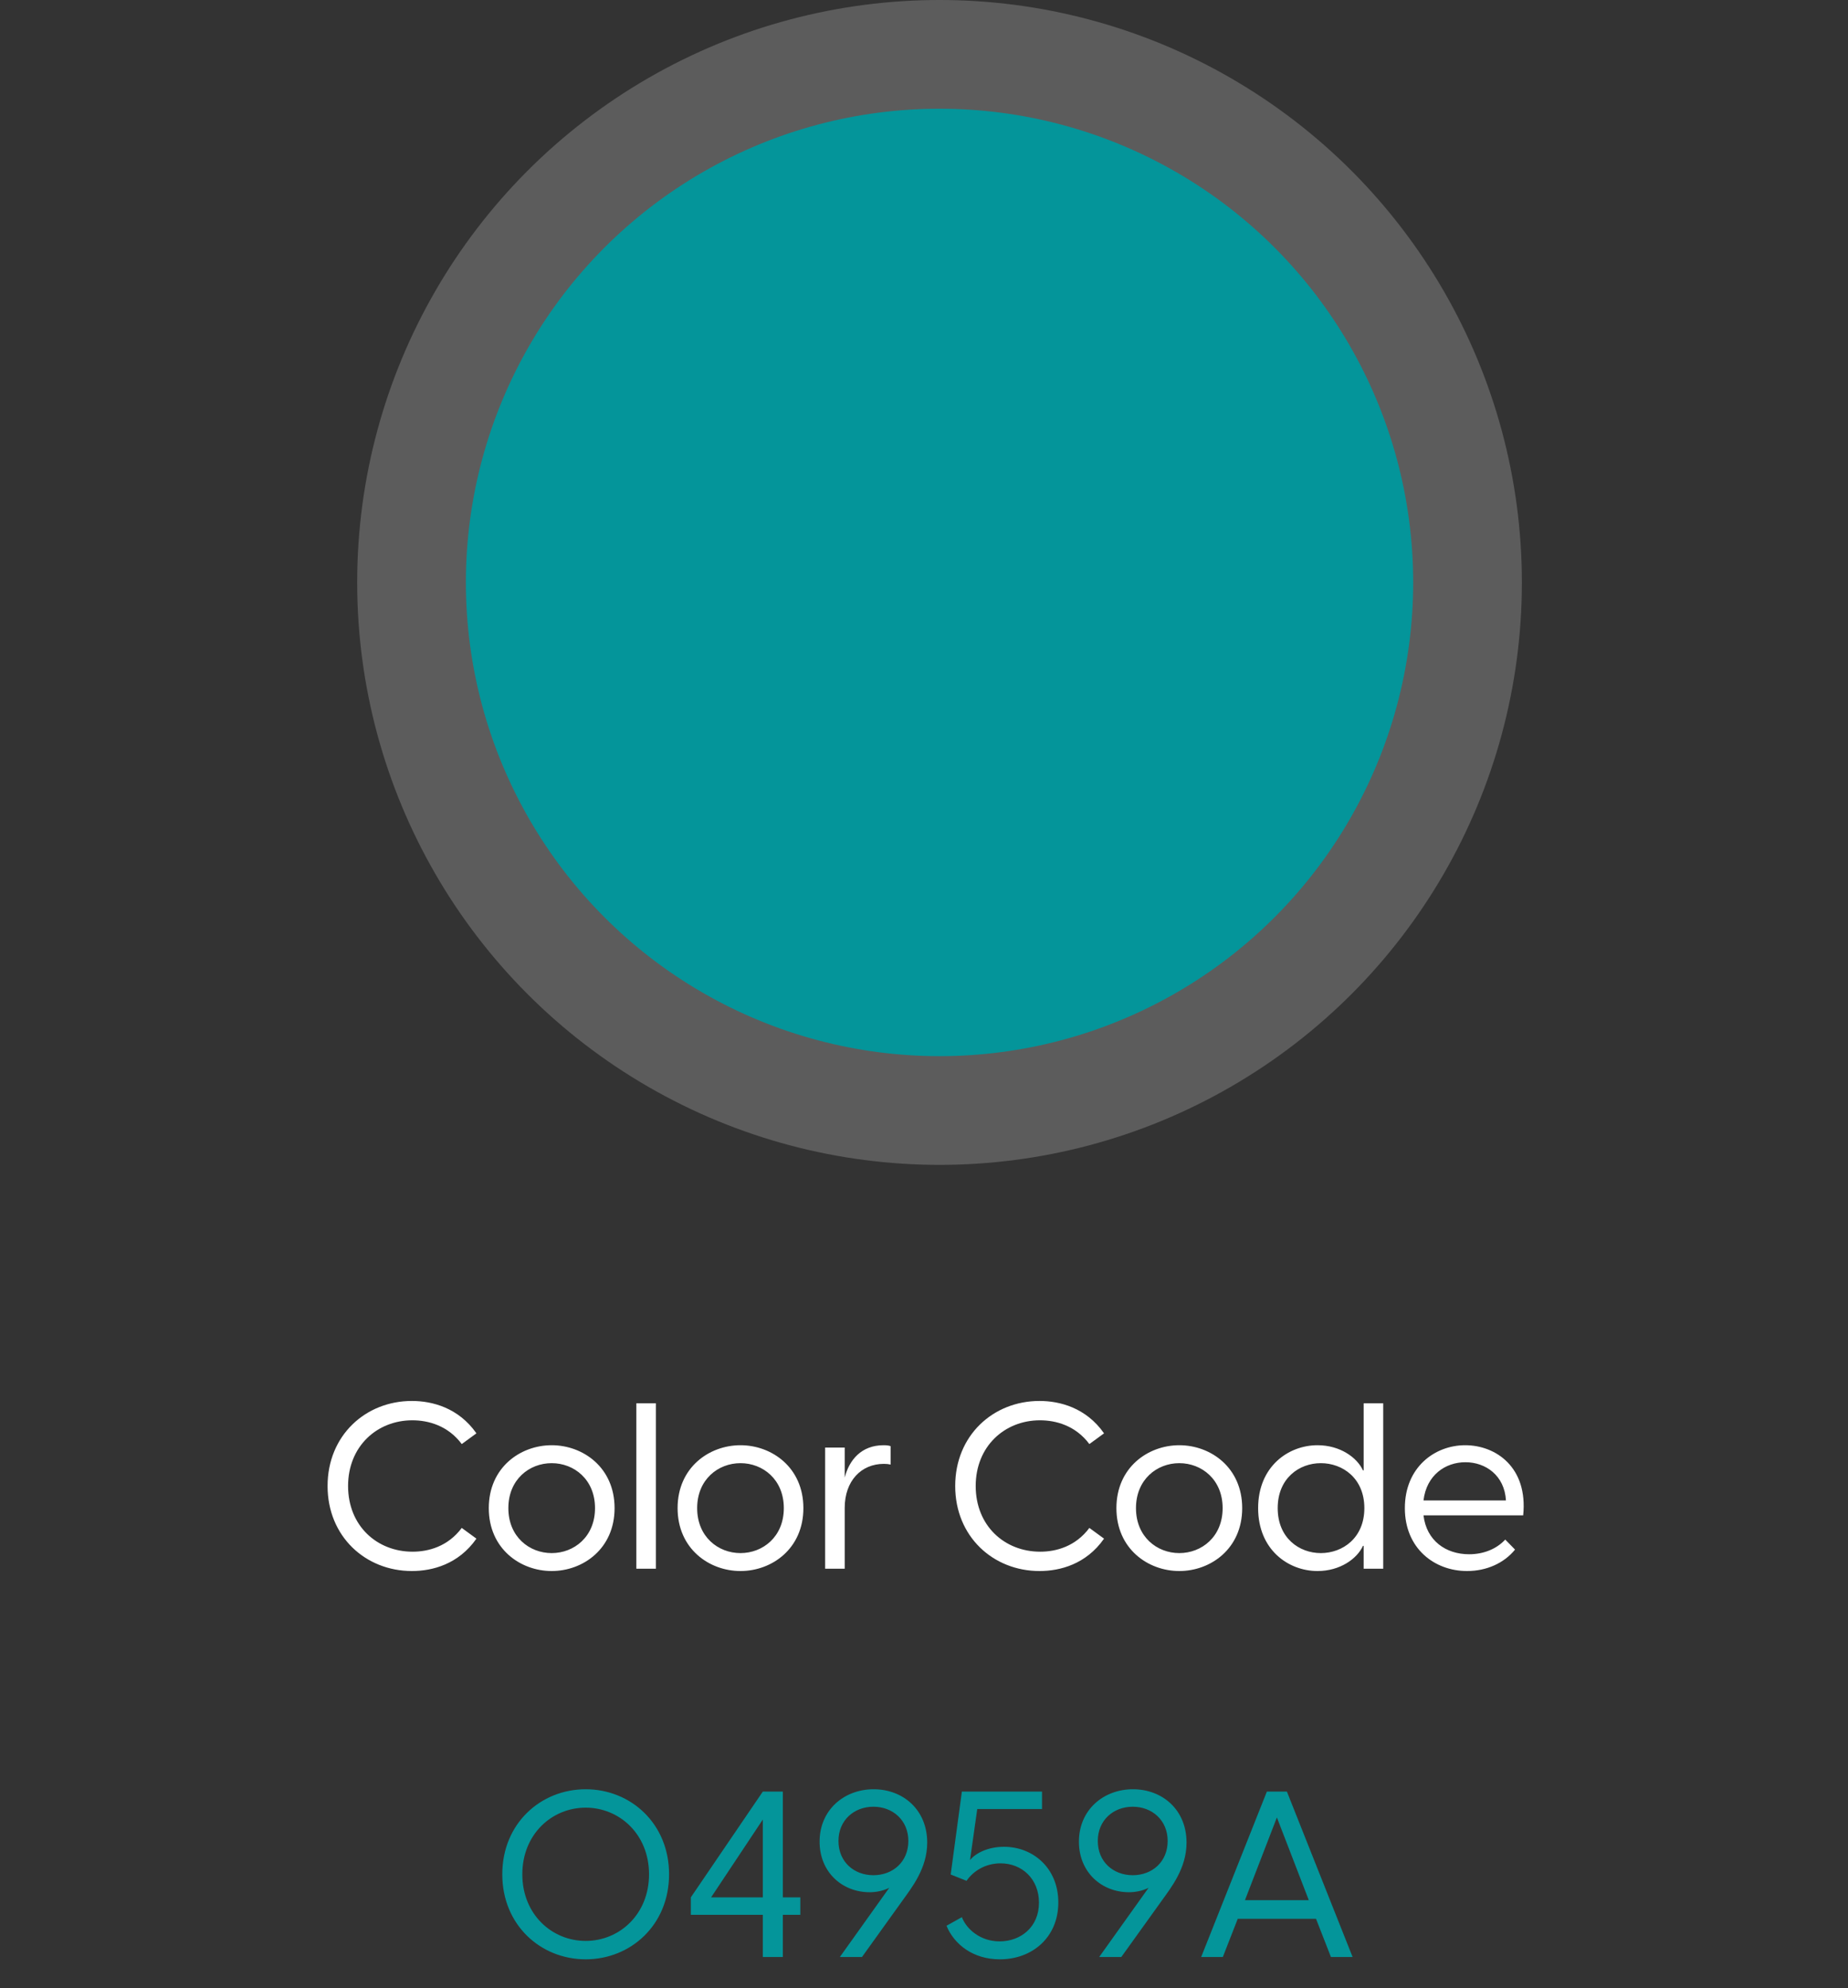
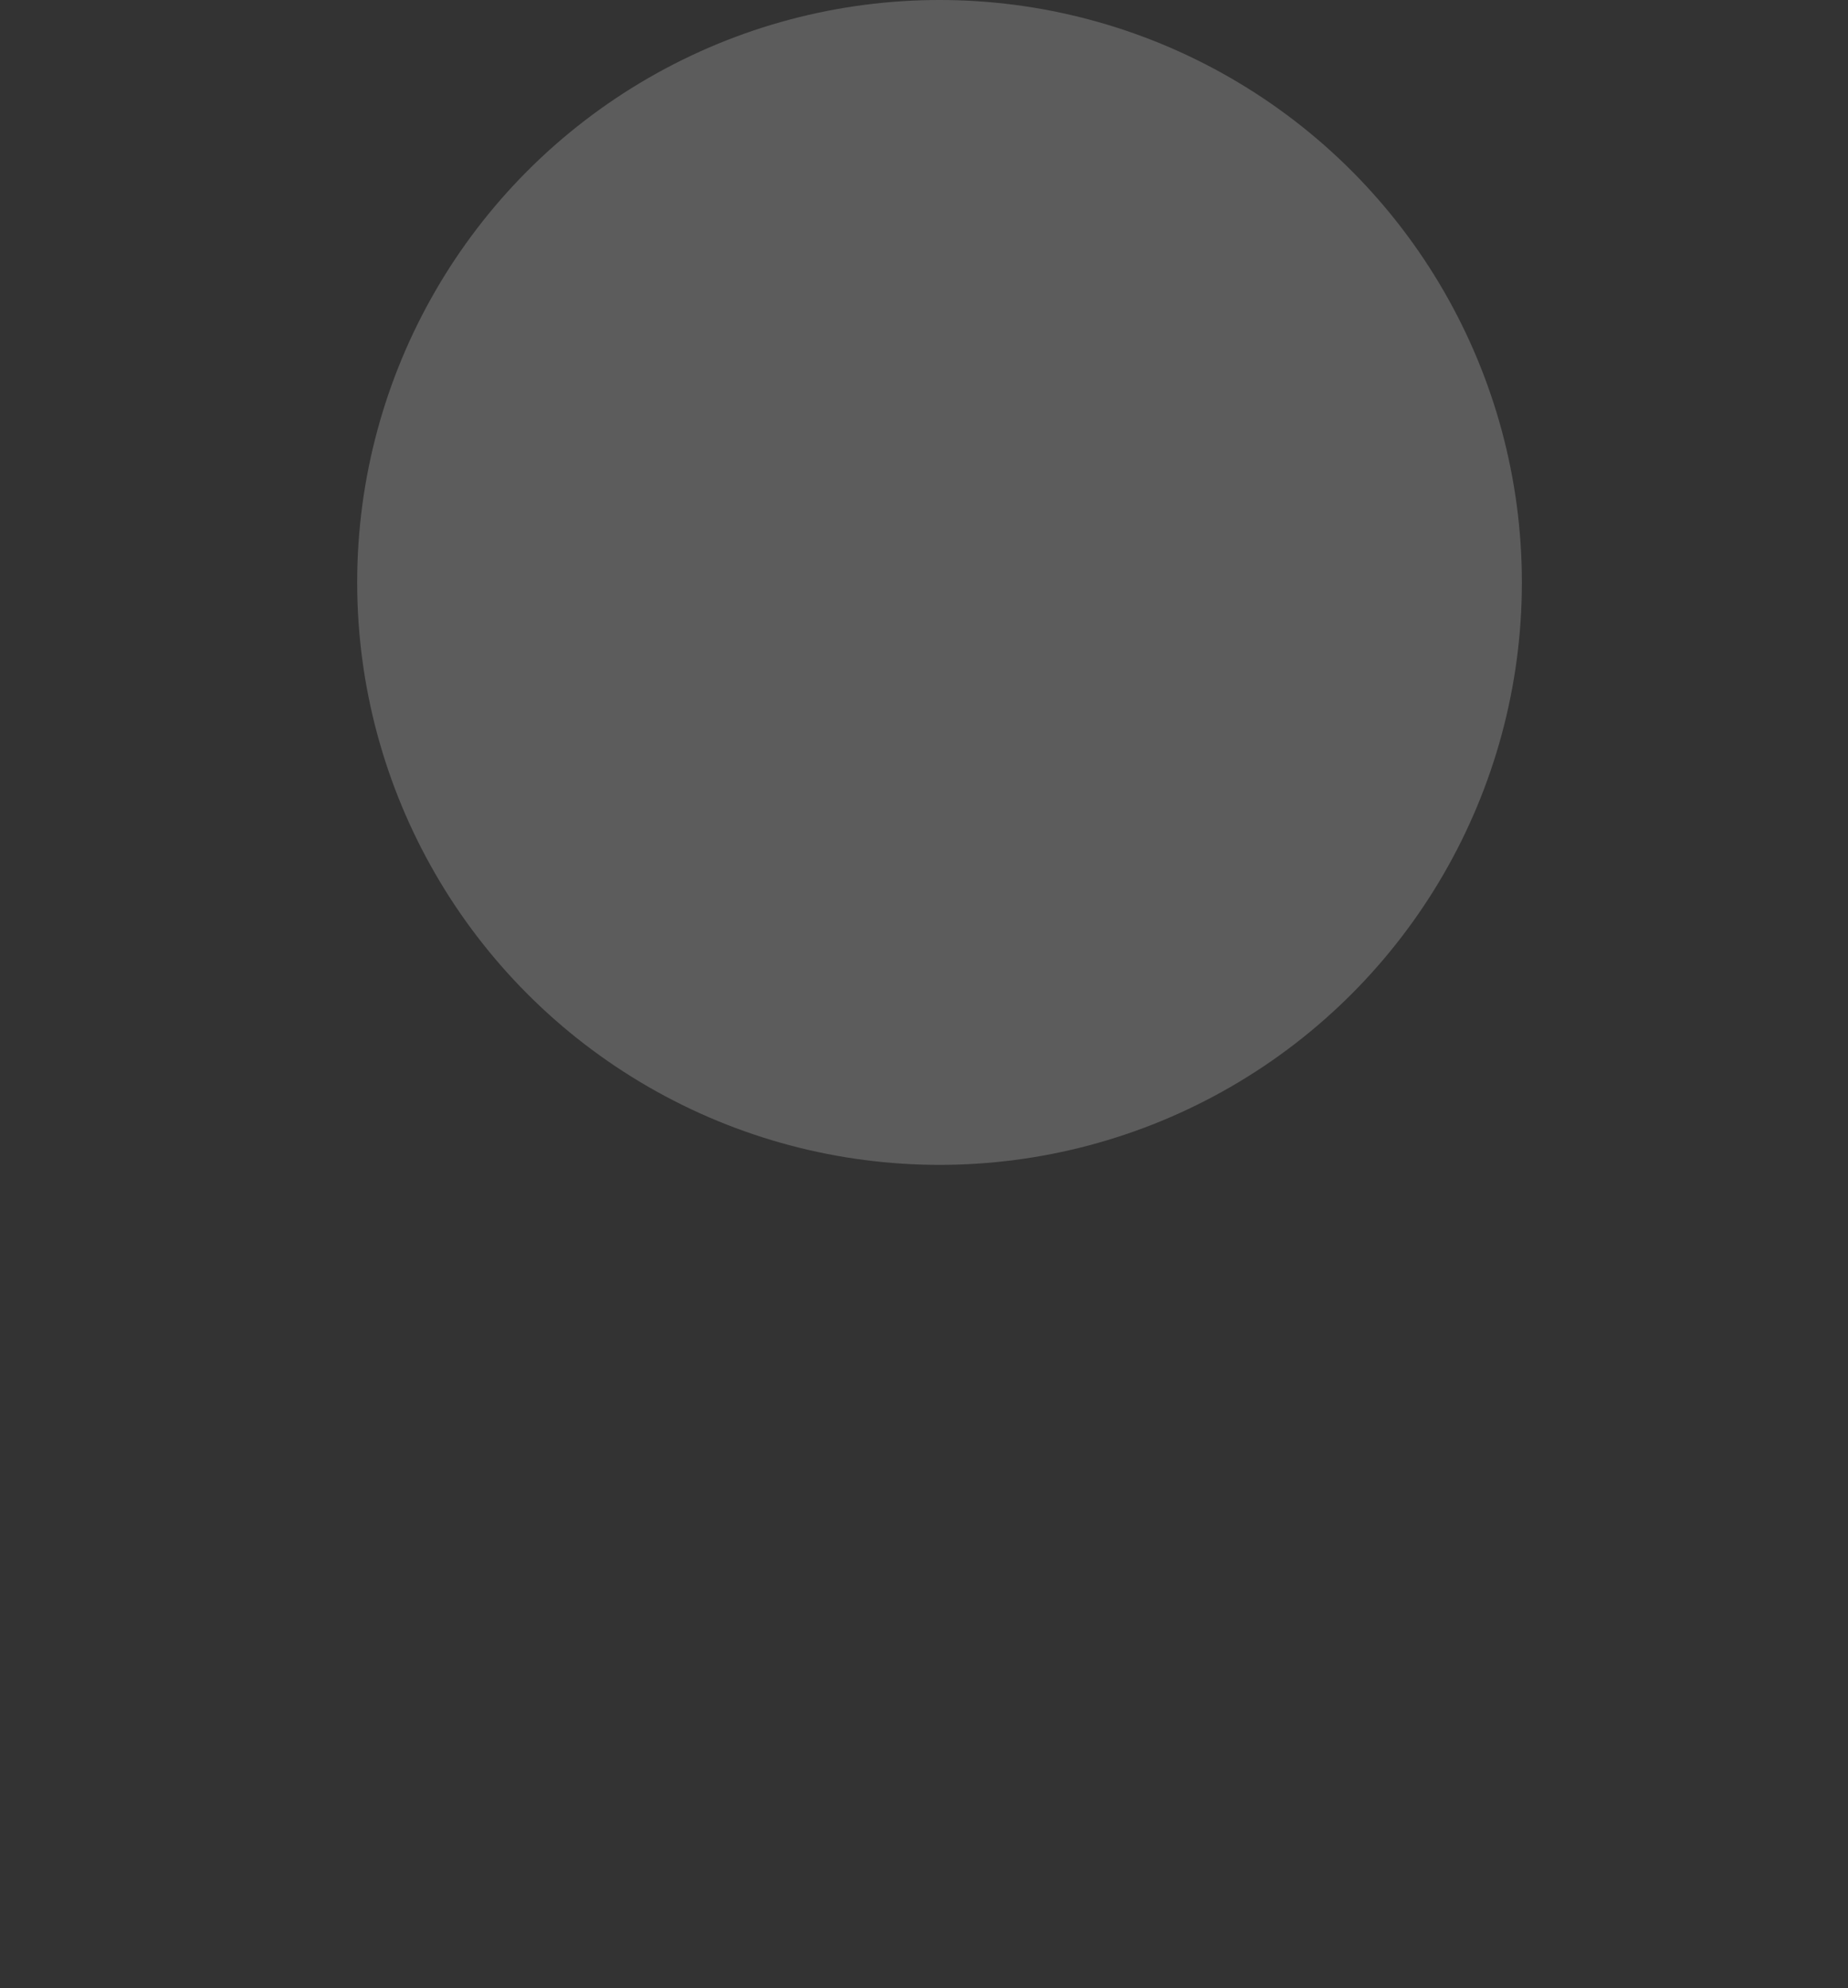
<svg xmlns="http://www.w3.org/2000/svg" width="119" height="128" viewBox="0 0 119 128" fill="none">
  <rect x="0" y="0" width="119" height="128" fill="#333333" stroke="none" />
  <circle opacity="0.2" cx="60.5" cy="37.5" r="37.5" fill="white" />
-   <circle cx="60.5" cy="37.5" r="30.5" fill="#04959A" />
-   <path d="M37.714 126.15C34.819 126.15 32.344 123.945 32.344 120.675C32.344 117.405 34.819 115.2 37.714 115.2C40.609 115.2 43.084 117.405 43.084 120.675C43.084 123.945 40.609 126.15 37.714 126.15ZM33.634 120.675C33.634 123.255 35.539 124.965 37.714 124.965C39.889 124.965 41.794 123.255 41.794 120.675C41.794 118.095 39.889 116.385 37.714 116.385C35.539 116.385 33.634 118.095 33.634 120.675ZM49.121 126V123.285H44.486V122.16L49.121 115.35H50.411V122.16H51.536V123.285H50.411V126H49.121ZM45.791 122.16H49.121V117.15L45.791 122.16ZM56.257 115.2C58.147 115.2 59.707 116.52 59.707 118.635C59.707 120.3 58.702 121.545 58.102 122.385L55.507 126H54.082L57.262 121.545C56.842 121.755 56.392 121.83 56.002 121.83C54.232 121.83 52.777 120.54 52.777 118.575C52.777 116.52 54.367 115.2 56.257 115.2ZM53.992 118.53C53.992 119.88 54.997 120.735 56.242 120.735C57.487 120.735 58.492 119.88 58.492 118.53C58.492 117.195 57.487 116.325 56.242 116.325C54.997 116.325 53.992 117.195 53.992 118.53ZM64.384 126.15C62.659 126.15 61.444 125.19 60.949 123.99L61.939 123.435C62.224 124.185 63.109 124.995 64.369 124.995C65.719 124.995 66.904 124.08 66.904 122.505C66.904 120.975 65.809 119.97 64.429 119.97C63.454 119.97 62.674 120.465 62.239 121.095L61.219 120.69L61.939 115.35H67.099V116.475H62.929L62.464 119.76C62.839 119.295 63.649 118.905 64.654 118.905C66.514 118.905 68.149 120.27 68.149 122.49C68.149 124.725 66.484 126.15 64.384 126.15ZM72.956 115.2C74.846 115.2 76.406 116.52 76.406 118.635C76.406 120.3 75.401 121.545 74.801 122.385L72.206 126H70.781L73.961 121.545C73.541 121.755 73.091 121.83 72.701 121.83C70.931 121.83 69.476 120.54 69.476 118.575C69.476 116.52 71.066 115.2 72.956 115.2ZM70.691 118.53C70.691 119.88 71.696 120.735 72.941 120.735C74.186 120.735 75.191 119.88 75.191 118.53C75.191 117.195 74.186 116.325 72.941 116.325C71.696 116.325 70.691 117.195 70.691 118.53ZM81.579 115.35H82.868L87.099 126H85.704L84.743 123.54H79.704L78.743 126H77.349L81.579 115.35ZM80.168 122.34H84.278L82.224 117.015L80.168 122.34Z" fill="#04959A" />
-   <path d="M26.524 101.15C23.539 101.15 21.094 98.93 21.094 95.675C21.094 92.42 23.539 90.2 26.524 90.2C27.829 90.2 29.524 90.635 30.679 92.285L29.734 92.975C28.849 91.79 27.589 91.445 26.554 91.445C24.274 91.445 22.414 93.125 22.414 95.675C22.414 98.24 24.274 99.905 26.569 99.905C27.604 99.905 28.849 99.56 29.734 98.375L30.679 99.065C29.524 100.715 27.844 101.15 26.524 101.15ZM35.525 101.15C33.5 101.15 31.475 99.71 31.475 97.1C31.475 94.49 33.5 93.05 35.525 93.05C37.55 93.05 39.575 94.49 39.575 97.1C39.575 99.71 37.55 101.15 35.525 101.15ZM32.735 97.1C32.735 98.945 34.085 99.995 35.525 99.995C36.965 99.995 38.315 98.945 38.315 97.1C38.315 95.255 36.965 94.205 35.525 94.205C34.085 94.205 32.735 95.255 32.735 97.1ZM40.976 101V90.35H42.236V101H40.976ZM47.683 101.15C45.658 101.15 43.633 99.71 43.633 97.1C43.633 94.49 45.658 93.05 47.683 93.05C49.708 93.05 51.733 94.49 51.733 97.1C51.733 99.71 49.708 101.15 47.683 101.15ZM44.893 97.1C44.893 98.945 46.243 99.995 47.683 99.995C49.123 99.995 50.473 98.945 50.473 97.1C50.473 95.255 49.123 94.205 47.683 94.205C46.243 94.205 44.893 95.255 44.893 97.1ZM53.134 101V93.2H54.394V95.135C54.679 94.01 55.459 93.05 56.899 93.05C57.079 93.05 57.229 93.065 57.349 93.11V94.295C57.214 94.265 57.094 94.25 56.914 94.25C55.459 94.25 54.394 95.345 54.394 97.085V101H53.134ZM66.939 101.15C63.954 101.15 61.509 98.93 61.509 95.675C61.509 92.42 63.954 90.2 66.939 90.2C68.244 90.2 69.939 90.635 71.094 92.285L70.149 92.975C69.264 91.79 68.004 91.445 66.969 91.445C64.689 91.445 62.829 93.125 62.829 95.675C62.829 98.24 64.689 99.905 66.984 99.905C68.019 99.905 69.264 99.56 70.149 98.375L71.094 99.065C69.939 100.715 68.259 101.15 66.939 101.15ZM75.94 101.15C73.915 101.15 71.89 99.71 71.89 97.1C71.89 94.49 73.915 93.05 75.94 93.05C77.965 93.05 79.99 94.49 79.99 97.1C79.99 99.71 77.965 101.15 75.94 101.15ZM73.15 97.1C73.15 98.945 74.5 99.995 75.94 99.995C77.38 99.995 78.73 98.945 78.73 97.1C78.73 95.255 77.38 94.205 75.94 94.205C74.5 94.205 73.15 95.255 73.15 97.1ZM89.071 101H87.811V99.53H87.766C87.391 100.355 86.296 101.15 84.841 101.15C82.951 101.15 81.016 99.77 81.016 97.1C81.016 94.43 82.951 93.05 84.841 93.05C86.296 93.05 87.391 93.845 87.766 94.67H87.811V90.35H89.071V101ZM82.276 97.1C82.276 99.035 83.671 99.995 85.051 99.995C86.461 99.995 87.856 99.02 87.856 97.1C87.856 95.18 86.461 94.205 85.051 94.205C83.671 94.205 82.276 95.165 82.276 97.1ZM94.469 101.15C92.369 101.15 90.464 99.695 90.464 97.1C90.464 94.475 92.384 93.05 94.349 93.05C96.329 93.05 98.399 94.475 98.084 97.565H91.664C91.859 99.2 93.104 100.07 94.604 100.07C95.519 100.07 96.359 99.74 96.929 99.125L97.559 99.77C96.854 100.64 95.729 101.15 94.469 101.15ZM91.664 96.605H96.974C96.884 95 95.669 94.145 94.364 94.145C93.074 94.145 91.859 94.97 91.664 96.605Z" fill="white" />
</svg>